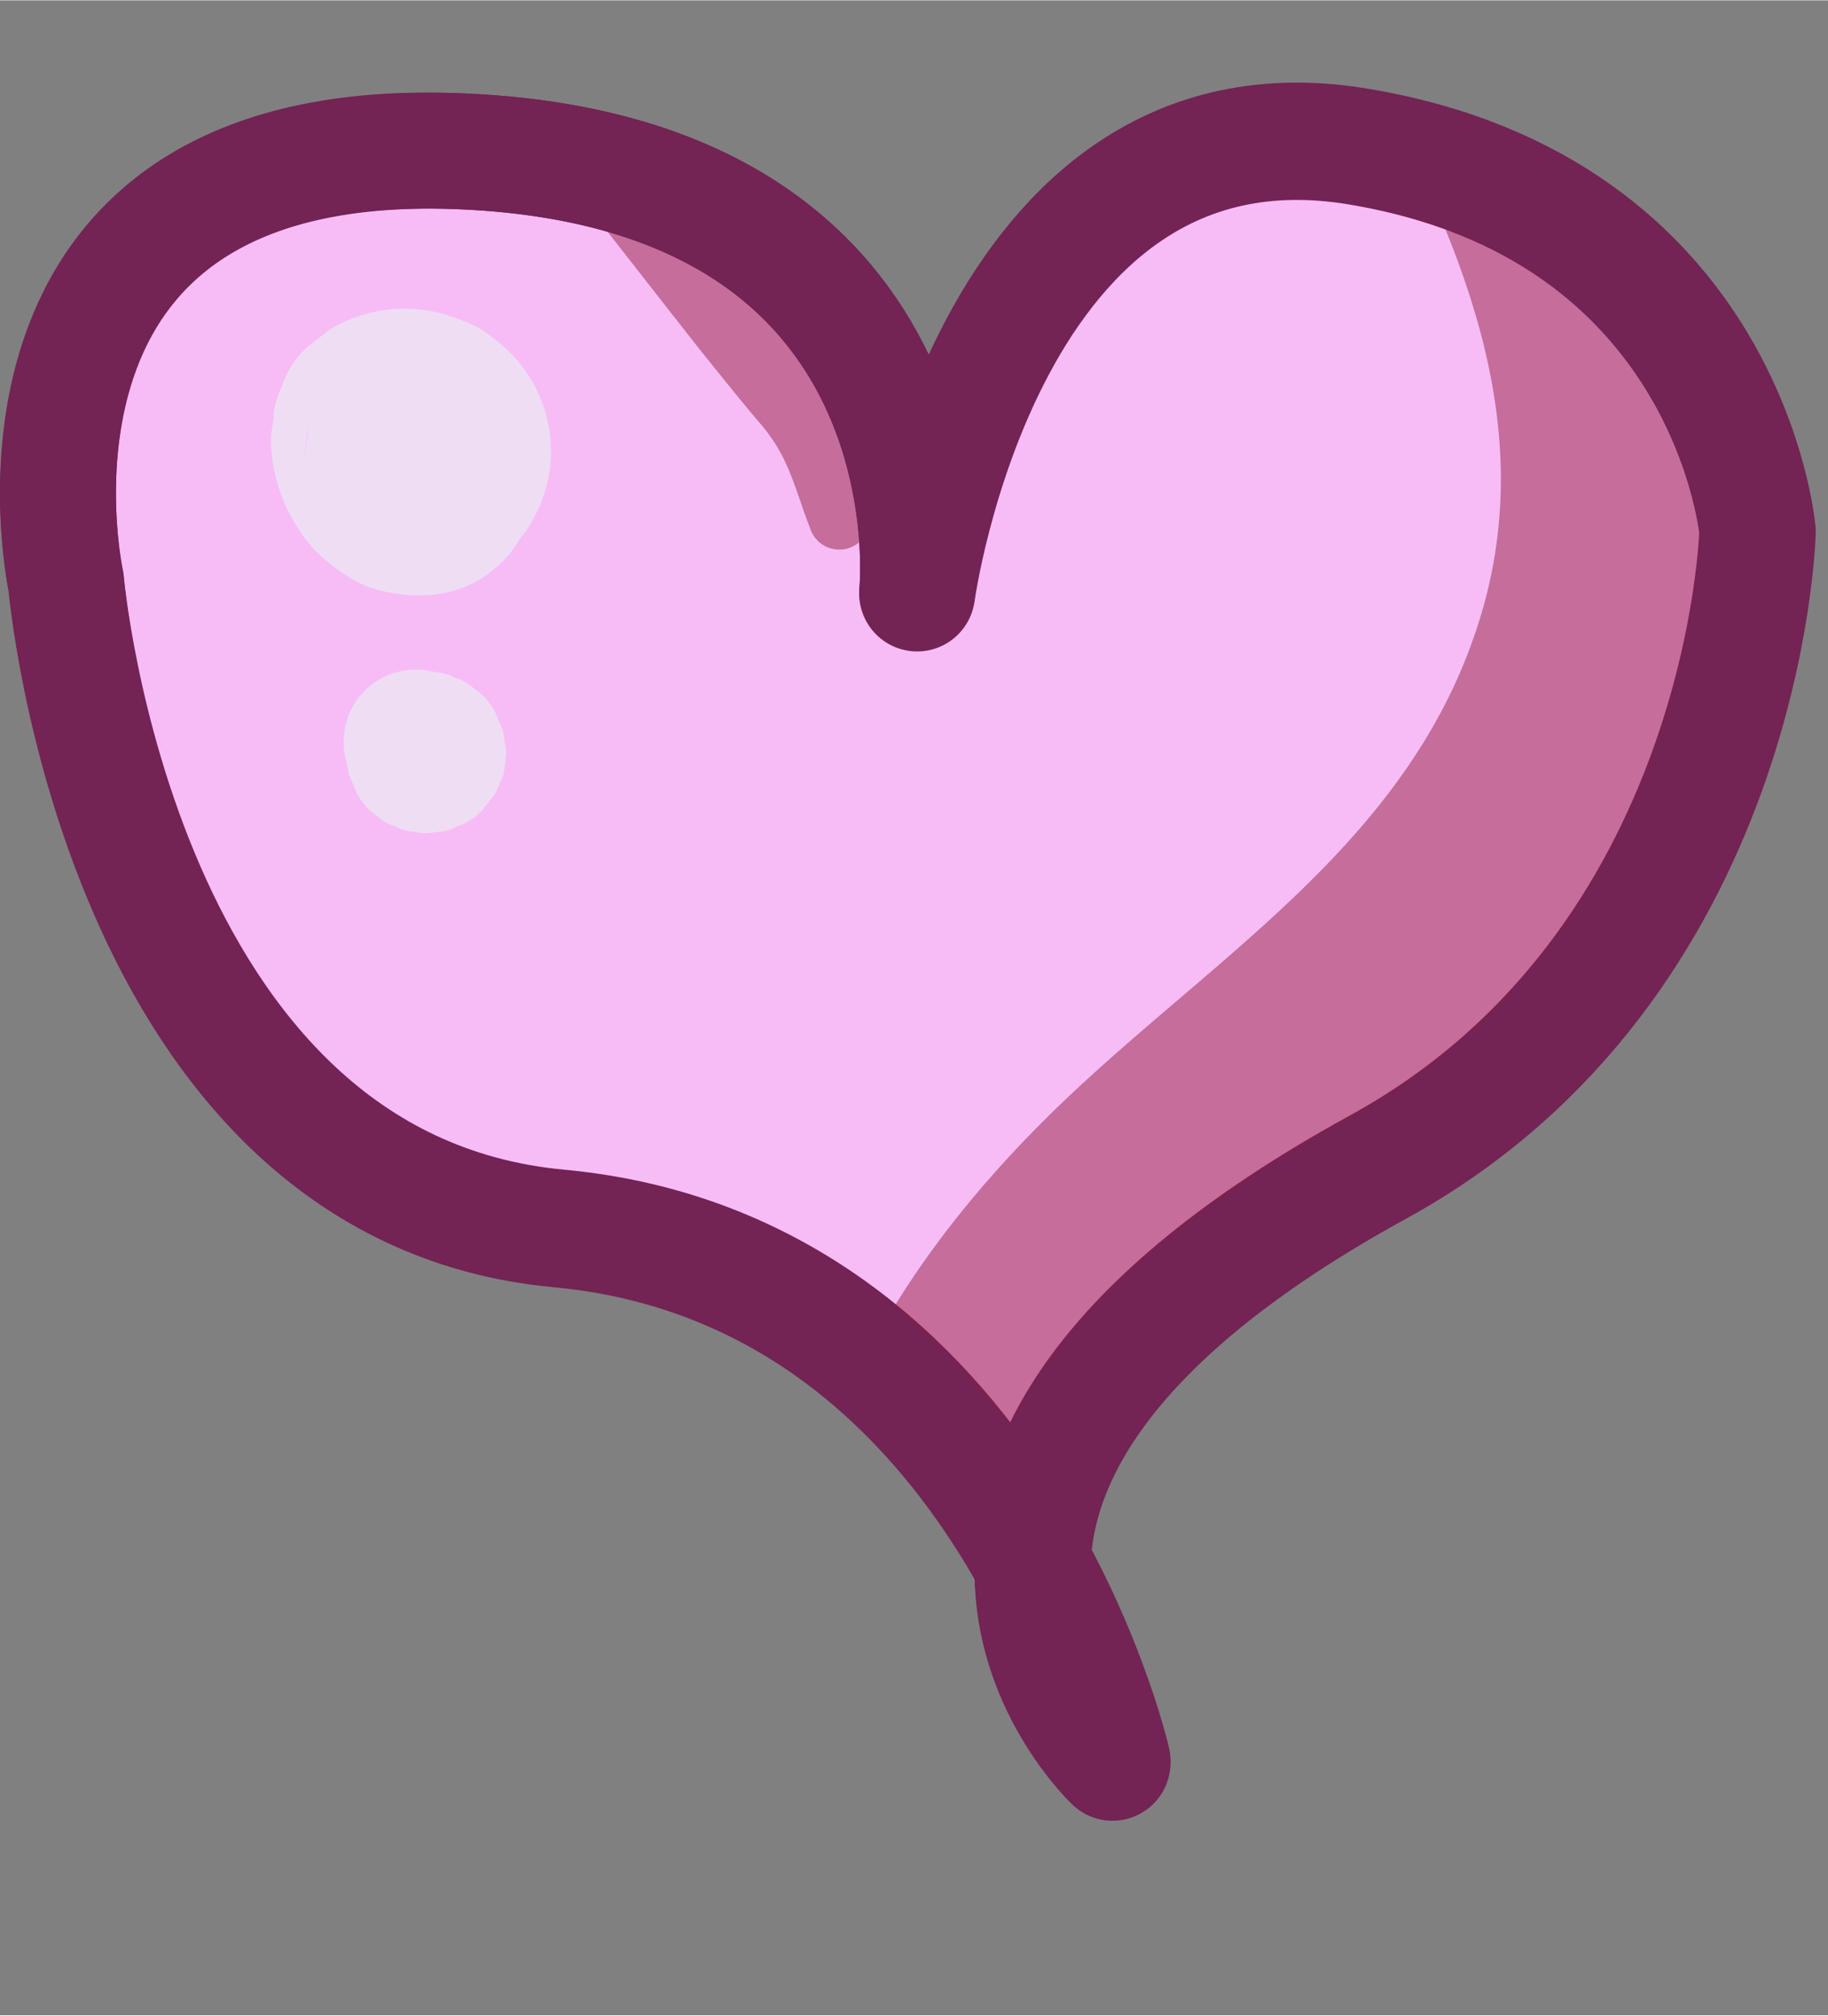
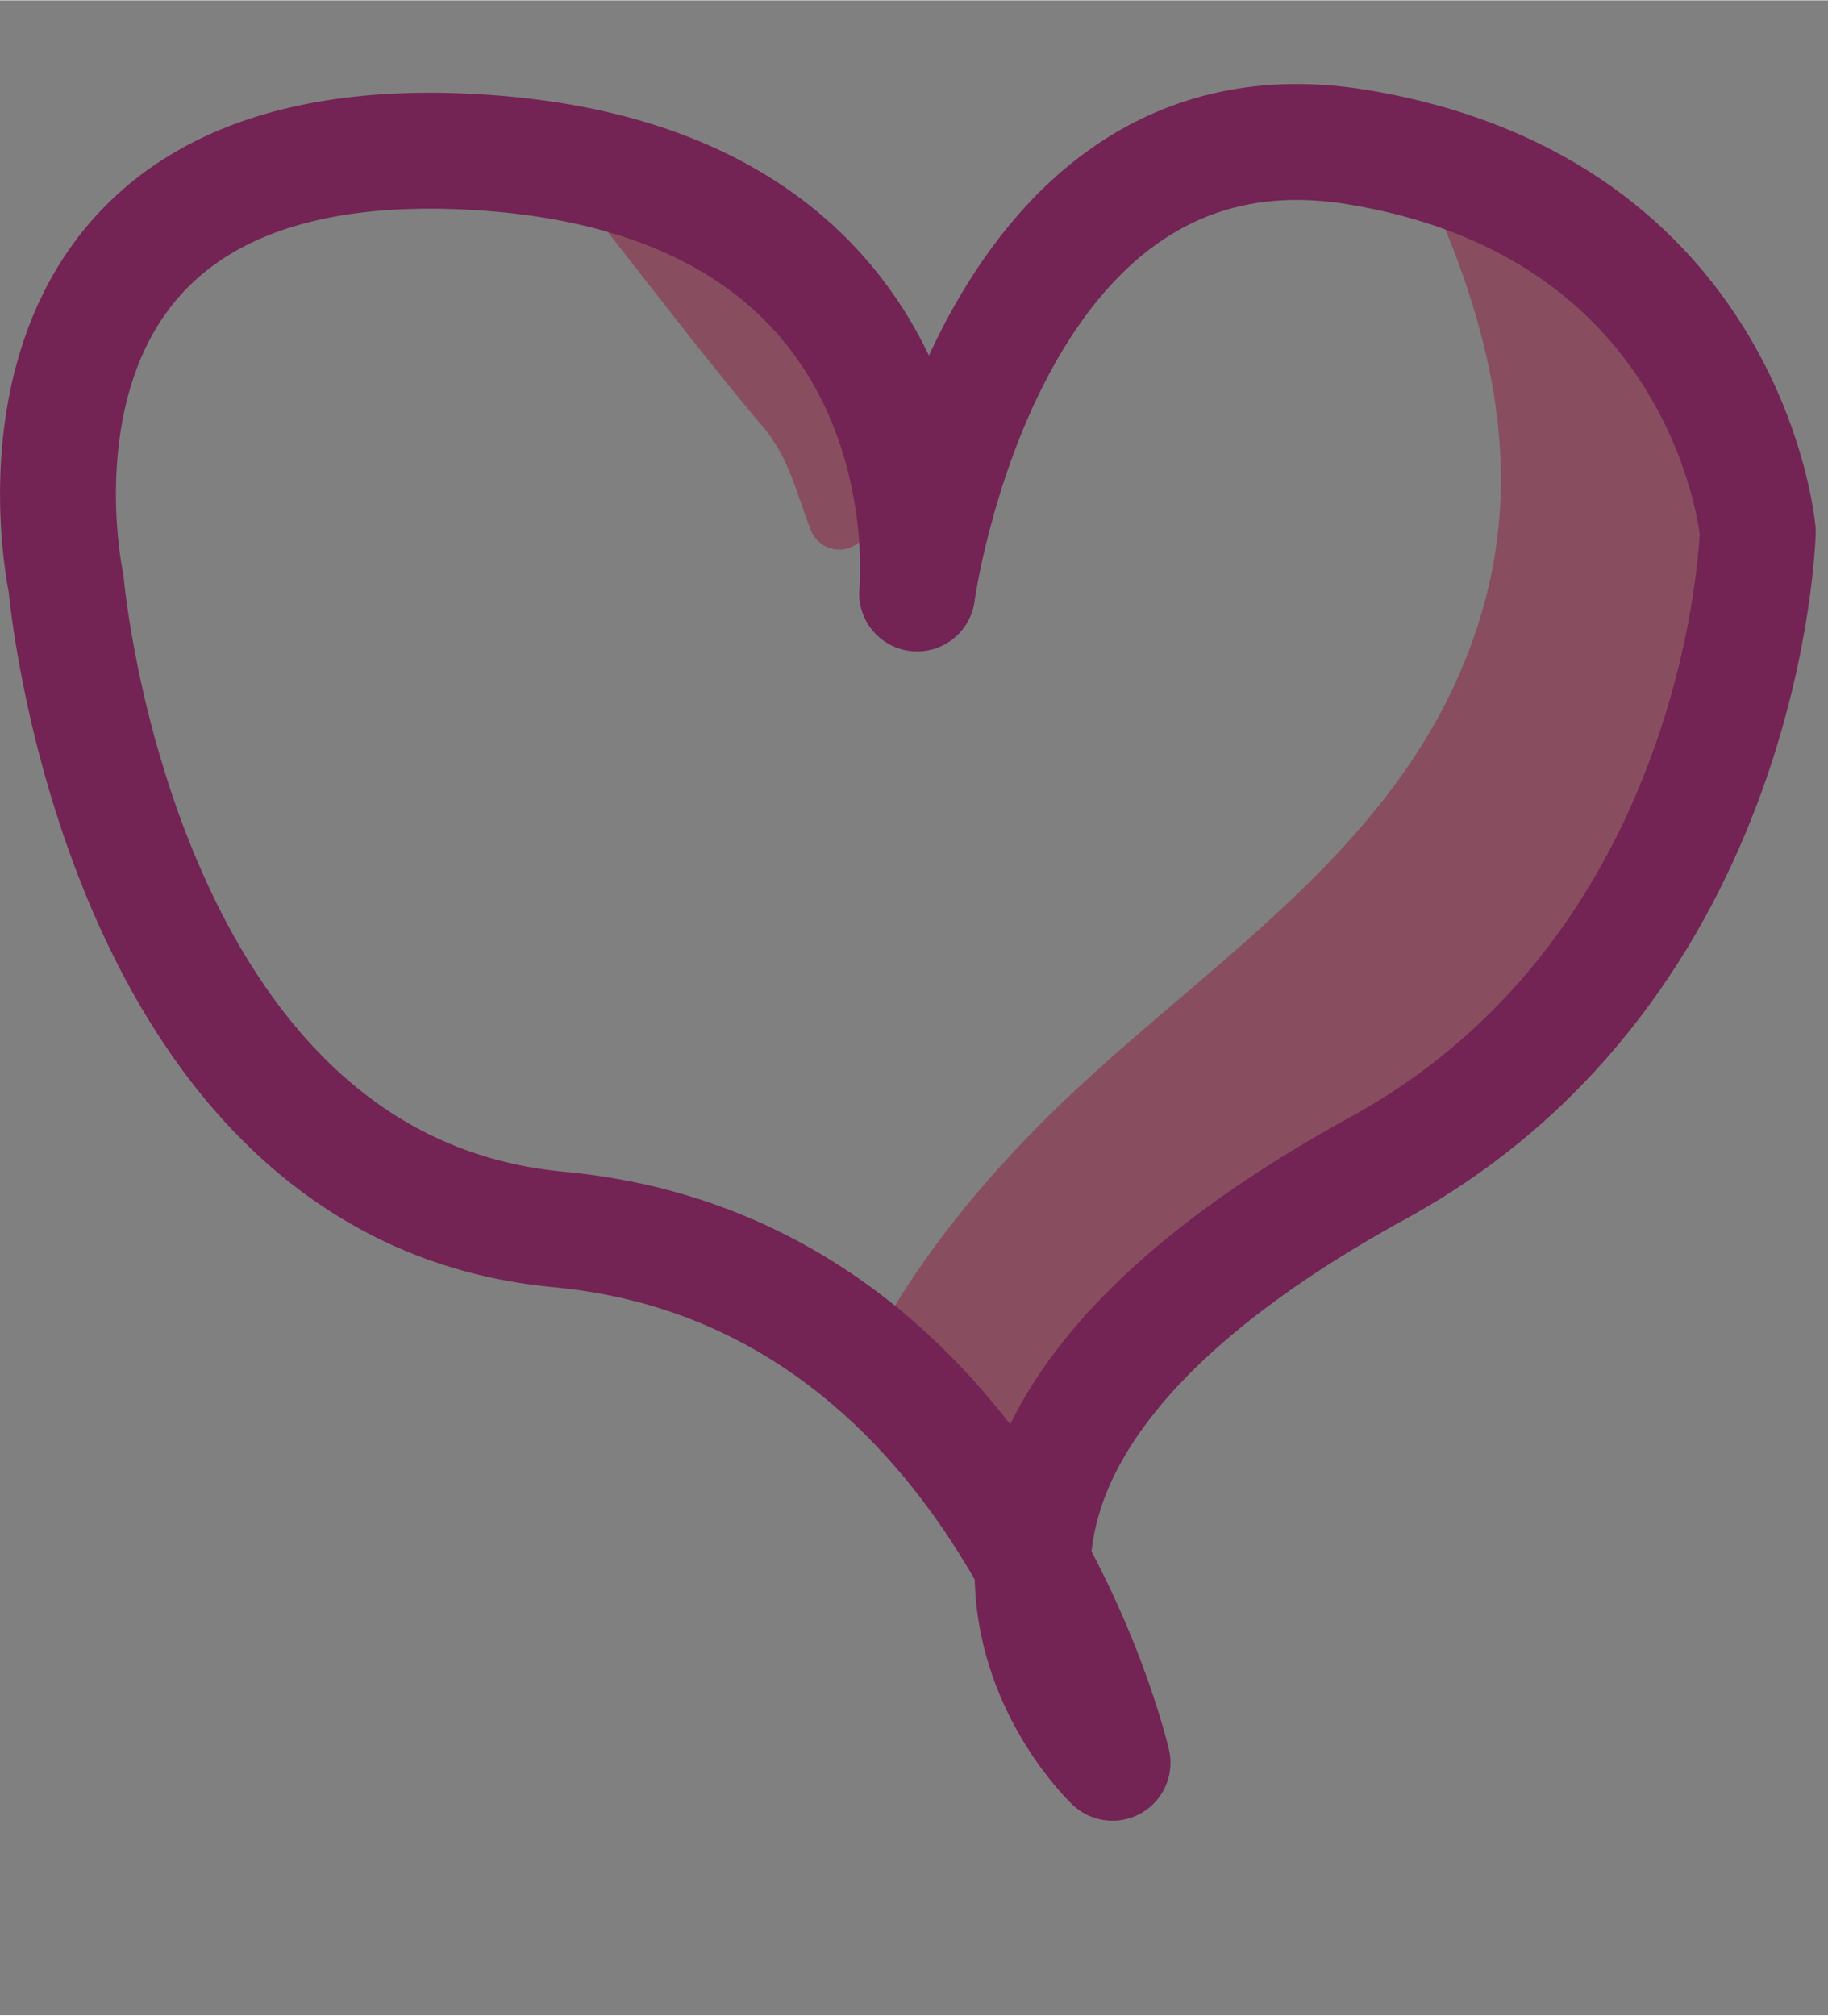
<svg xmlns="http://www.w3.org/2000/svg" viewBox="0 0 78.87 86.9" style="fill: rgb(0, 0, 0);" original_string_length="3820" width="34.695px" height="38.241px">
  <rect x="0" y="0" width="78.87" height="86.9" fill="#808080" stroke="none" />
  <defs>
    <clipPath id="__id6_syuqqwrjs" transform="translate(0 3.52)">
      <path d="M39.57,22.93S42.51,1,58.59,3.68s17.25,16.6,17.25,16.6S75.4,39,59.47,47.71C35,61.12,48,73.37,48,73.37s-4.86-21.24-23.89-23S2.85,22.49,2.85,22.49-1.44,2.89,20.1,3.91C41.44,4.91,39.57,22.93,39.57,22.93Z" style="fill: none;" />
    </clipPath>
  </defs>
  <g data-name="Calque 2">
    <g data-name="Warstwa 10">
-       <path d="M39.57,22s2.94-21.9,19-19.25,17.25,16.6,17.25,16.6S75.4,38,59.47,46.75C35,60.15,48,72.4,48,72.4s-4.86-21.23-23.89-23S2.85,21.53,2.85,21.53-1.44,1.93,20.1,3C41.44,4,39.57,22,39.57,22Z" stroke="#732354" stroke-linecap="round" stroke-linejoin="round" stroke-width="5" transform="translate(0 3.52)" style="fill: rgb(247, 188, 246);" />
      <g opacity=".49">
        <g clip-path="url(#__id6_syuqqwrjs)">
-           <path d="M15.68,18.2l.13.08-.69-.53a.81.81,0,0,1,.16.16l-.55-.72.08.13L15.37,13a5.82,5.82,0,0,0-1.46,2.41l.47-1.13a1.06,1.06,0,0,1-.12.2l.75-1-.11.11,1-.76-.14.09h5l-.18-.12,1,.78a5.08,5.08,0,0,1-.54-.5l.8,1a2.73,2.73,0,0,1-.27-.47l.52,1.23a2.88,2.88,0,0,1-.11-.42l.19,1.38a2.06,2.06,0,0,1,0-.43l-.19,1.39a2.81,2.81,0,0,1,.08-.31l-3.66,3.66a1.11,1.11,0,0,1,.26-.07l-1.4.19h.17L16,20.09a1.17,1.17,0,0,1,.25.07L15,19.63l.23.14-1.08-.83a1.89,1.89,0,0,1,.2.2l-.84-1.09a1.65,1.65,0,0,1,.18.32l-.54-1.29c.19.55.44,1.08.67,1.61l-.53-1.28a1,1,0,0,1,0,.17l-.19-1.41a.91.91,0,0,1,0,.17l.18-1.4a1.13,1.13,0,0,1,0,.18l-.19,1.38a3.86,3.86,0,0,0,.45,2A5,5,0,0,0,15.66,21a6,6,0,0,0,2.62.71A5.28,5.28,0,0,0,22,20.18a6,6,0,0,0,0-8.51,7.91,7.91,0,0,0-1.32-1.05l-.2-.1A9.41,9.41,0,0,0,19.1,10a6.24,6.24,0,0,0-4.62.53l-.16.08-1.06.82a3.89,3.89,0,0,0-1.09,1.69,3.2,3.2,0,0,0-.37,1.43,6.66,6.66,0,0,0-.11.91,7.07,7.07,0,0,0,.9,3.34,7.17,7.17,0,0,0,1,1.4,7.64,7.64,0,0,0,1.31,1.05,4.64,4.64,0,0,0,1.54.69,7.68,7.68,0,0,0,1.44.2c.1,0,.2,0,.3,0a5,5,0,0,0,2.49-.67,4.9,4.9,0,0,0,1.76-1.77,5.74,5.74,0,0,0,.76-2.81,5.54,5.54,0,0,0-.72-2.73l-.73-.95a3.61,3.61,0,0,0-1.51-1,4.48,4.48,0,0,0-3-.24l-.27.09h1.9a4.51,4.51,0,0,0-2.39,0A4.13,4.13,0,0,0,15,13a3.38,3.38,0,0,0,.68,5.24Z" transform="translate(0 3.52)" style="fill: rgb(230, 255, 242);" />
-           <path d="M14.94,29.31l.09.41-.12-.89,0,.08.13.92.35.83a2.63,2.63,0,0,0,.89,1,1.75,1.75,0,0,0,.77.44,1.68,1.68,0,0,0,.87.24,1.79,1.79,0,0,0,.92,0,1.69,1.69,0,0,0,.88-.24,2.55,2.55,0,0,0,1.11-.72l.55-.7.35-.83.12-.92L21.71,28l-.35-.83a2.62,2.62,0,0,0-.9-1,1.73,1.73,0,0,0-.76-.45,2.68,2.68,0,0,0-1.34-.29h-.08l.89.12-.41-.09a3.08,3.08,0,0,0-1.65,0,3,3,0,0,0-1.37.8,2.93,2.93,0,0,0-.8,1.37,3.08,3.08,0,0,0,0,1.65Z" transform="translate(0 3.52)" style="fill: rgb(230, 255, 242);" />
          <path d="M24.17,3.84c2,2.56,4,5.13,6,7.67.9,1.12,1.8,2.25,2.73,3.34,1.16,1.39,1.39,2.69,2.05,4.39a1.32,1.32,0,0,0,2.58-.35A39.12,39.12,0,0,0,37.47,13a15.79,15.79,0,0,0-1.54-6A14.91,14.91,0,0,0,26.86-.78c-2.9-1-4.2,2.7-2.69,4.62Z" transform="translate(0 3.52)" style="fill: rgb(144, 26, 61);" />
          <path d="M60.13,1.53C63.74,8.63,66.37,16,63.6,23.91c-3,8.67-10.61,13.46-17.05,19.43-6.23,5.77-11.86,13.48-12,22.33-.15,8.58,4.19,16,12.88,17.59A5.77,5.77,0,0,0,53,73.7c-4.75-5.45-1.74-12.61,2.39-17.1,6-6.5,13.35-11.3,18.19-18.87,8-12.45,8.62-37.08-9.62-41.16a3.42,3.42,0,0,0-3.81,5Z" transform="translate(0 3.52)" style="fill: rgb(144, 26, 61);" />
        </g>
      </g>
      <path d="M39.57,22.06s2.94-21.9,19-19.25S75.84,19.4,75.84,19.4,75.4,38.09,59.47,46.83C35,60.24,48,72.49,48,72.49s-4.86-21.23-23.89-23S2.85,21.62,2.85,21.62-1.44,2,20.1,3C41.44,4,39.57,22.06,39.57,22.06Z" stroke="#732354" stroke-linecap="round" stroke-linejoin="round" stroke-width="5" transform="translate(0 3.52)" style="fill: none;" />
    </g>
  </g>
</svg>